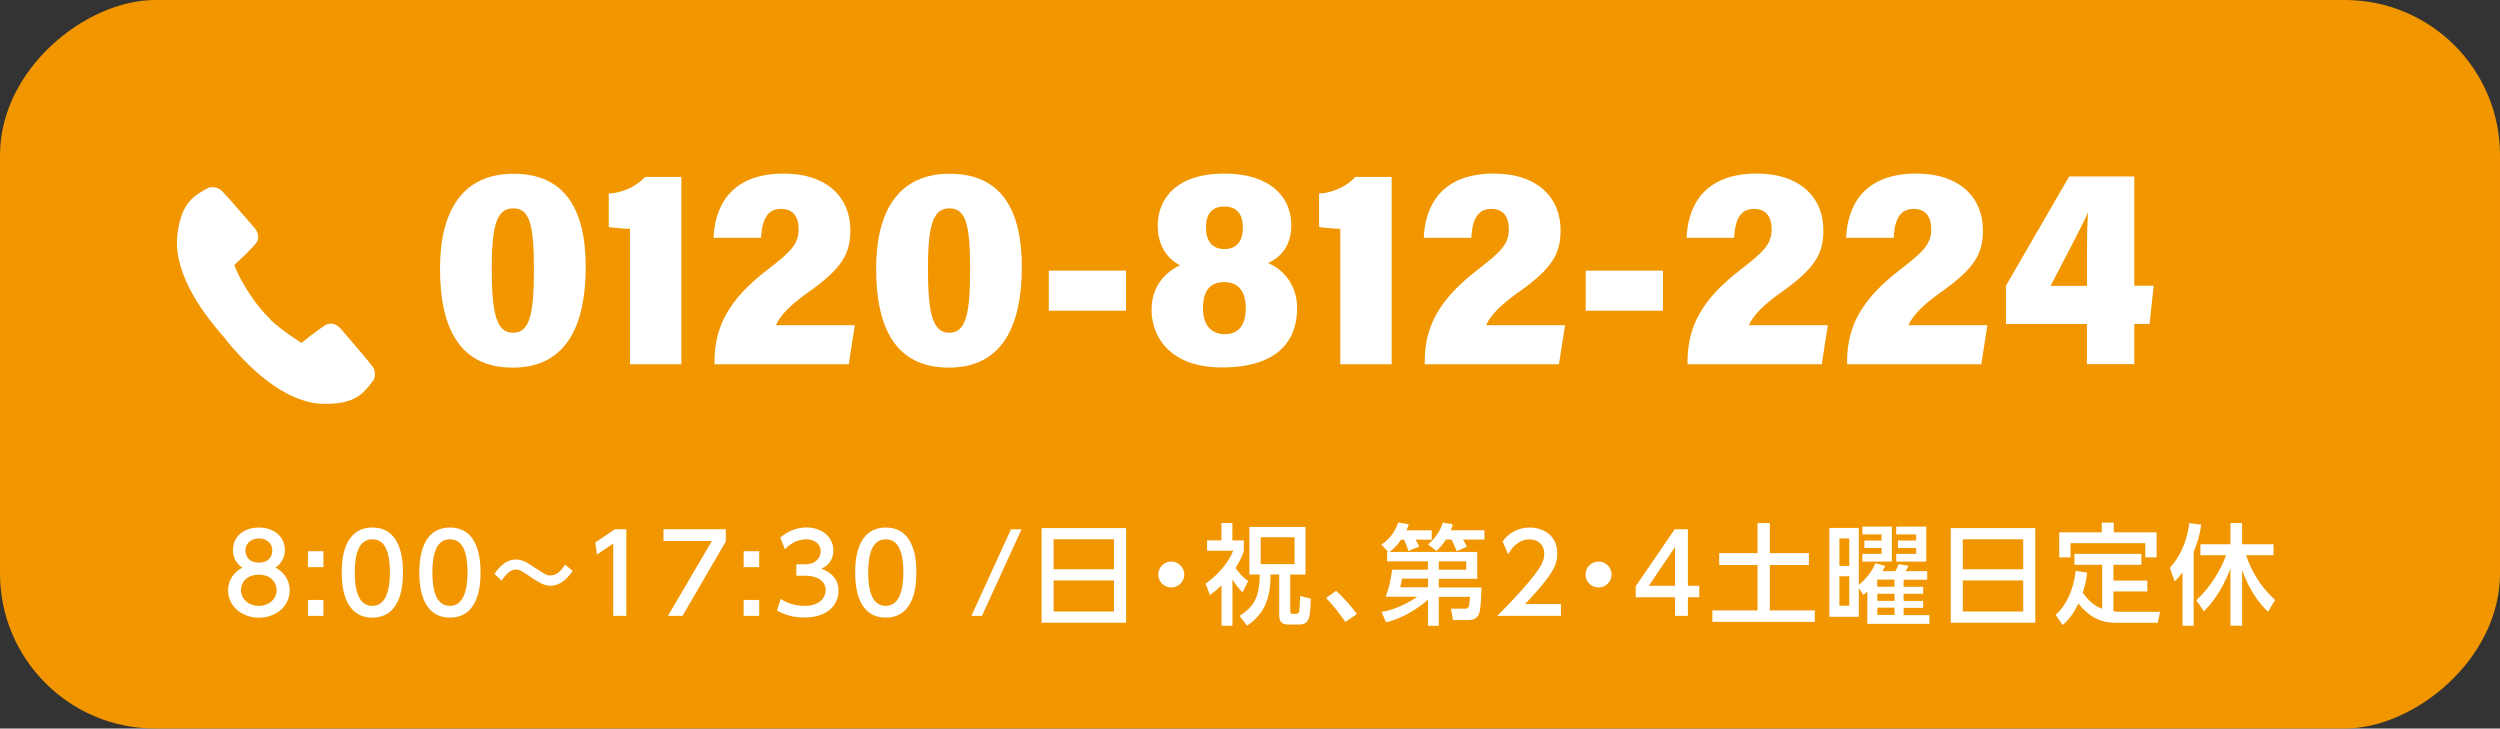
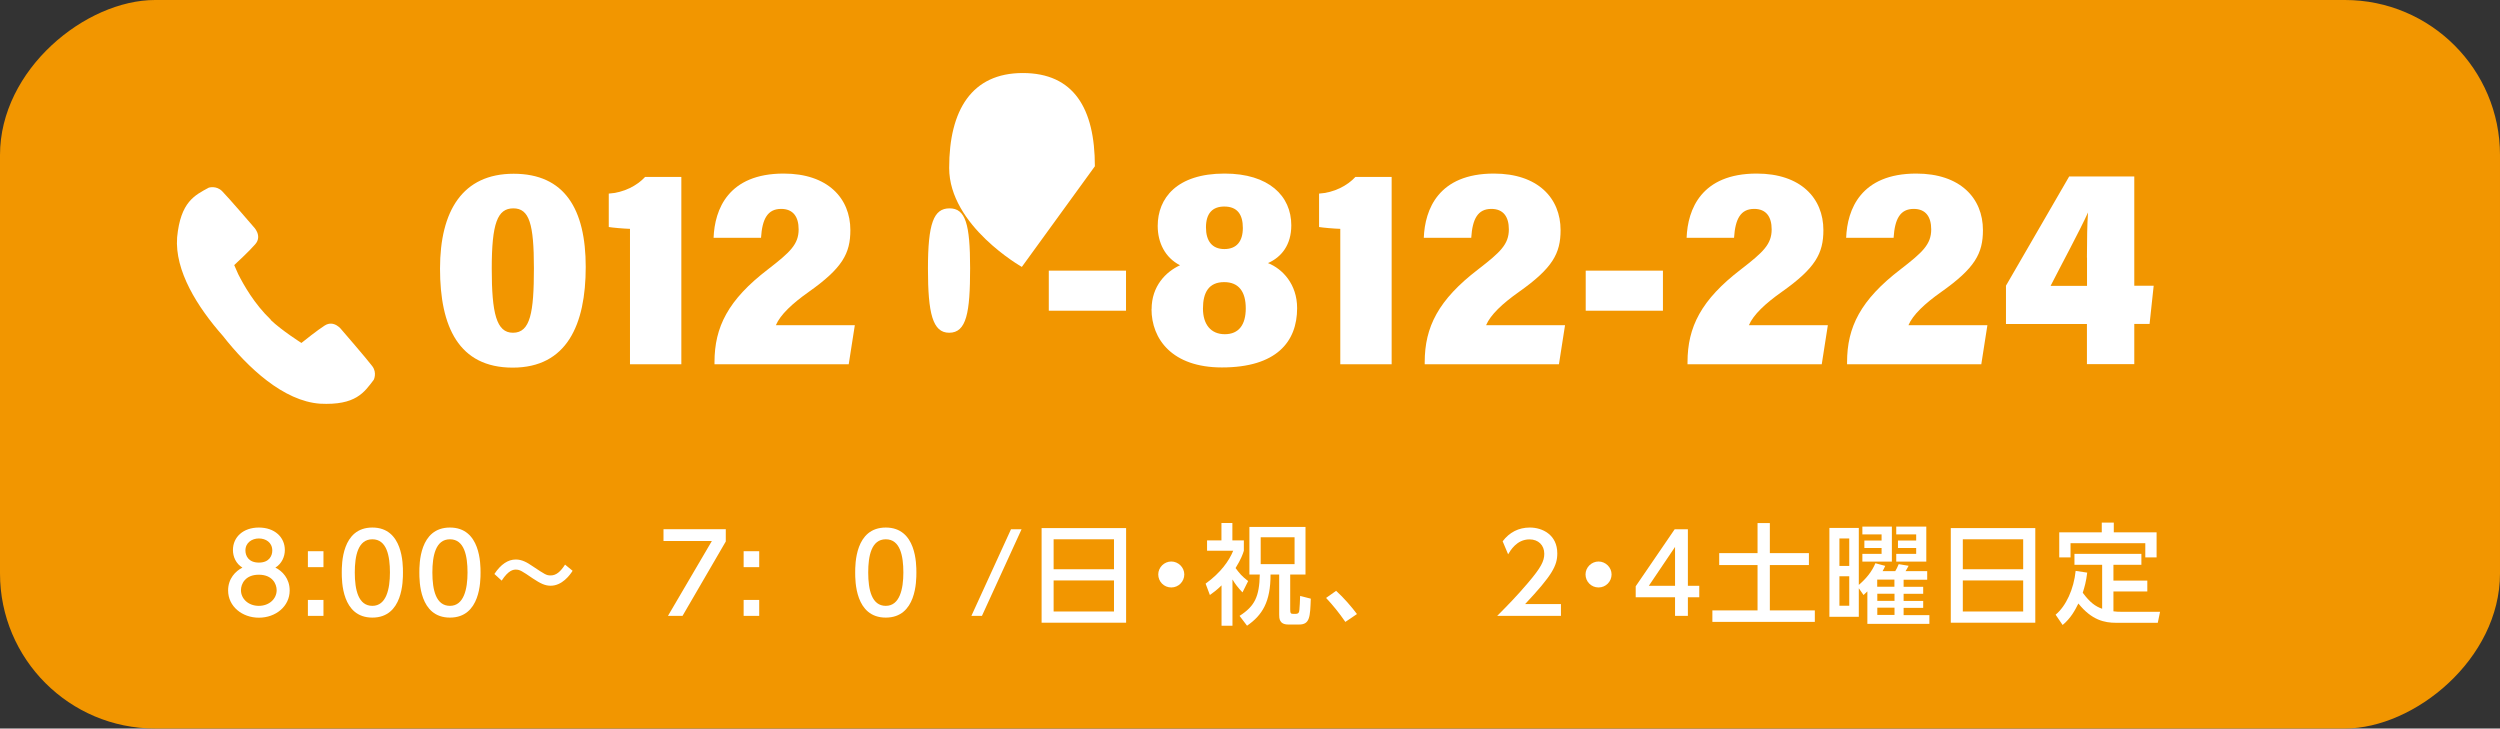
<svg xmlns="http://www.w3.org/2000/svg" id="_レイヤー_2" data-name="レイヤー_2" width="274.53" height="80" viewBox="0 0 274.53 80">
  <rect x="0" y="0" width="274.53" height="80" fill="#333333" stroke="none" />
  <defs>
    <style>
      .cls-1 {
        fill: #fff;
      }

      .cls-2 {
        fill: #f29600;
      }
    </style>
  </defs>
  <g id="_レイヤー_1-2" data-name="レイヤー_1">
    <rect class="cls-2" x="97.27" y="-97.27" width="80" height="274.53" rx="17.03" ry="17.03" transform="translate(97.27 177.27) rotate(-90)" />
    <g>
      <path class="cls-1" d="M64.32,29.31c0,6.36-2.08,11.06-8.02,11.06s-7.98-4.52-7.98-10.87,2.48-10.42,8.08-10.42,7.92,3.88,7.92,10.24ZM54,29.5c0,4.9.51,7.04,2.33,7.04,1.91,0,2.3-2.22,2.3-7.09s-.51-6.57-2.26-6.57-2.37,1.66-2.37,6.61Z" />
      <path class="cls-1" d="M69.18,40v-14.87c-.7-.02-1.92-.13-2.33-.2v-3.67c1.65-.1,3.12-.88,3.99-1.83h3.98v20.57h-5.65Z" />
      <path class="cls-1" d="M78.46,40v-.22c0-3.87,1.49-6.85,5.88-10.21,2.42-1.87,3.36-2.74,3.36-4.38,0-1.38-.6-2.25-1.92-2.25-1.49,0-2.08,1.1-2.21,3.17h-5.21c.12-3.12,1.61-7.05,7.7-7.05,4.83,0,7.32,2.7,7.32,6.21,0,2.56-.87,4.17-4.58,6.79-1.81,1.28-3.11,2.5-3.6,3.65h8.67l-.67,4.29h-14.74Z" />
-       <path class="cls-1" d="M112.21,29.31c0,6.36-2.08,11.06-8.02,11.06s-7.98-4.52-7.98-10.87,2.48-10.42,8.08-10.42,7.92,3.88,7.92,10.24ZM101.9,29.5c0,4.9.51,7.04,2.33,7.04,1.91,0,2.3-2.22,2.3-7.09s-.51-6.57-2.26-6.57-2.37,1.66-2.37,6.61Z" />
+       <path class="cls-1" d="M112.21,29.31s-7.98-4.52-7.98-10.87,2.48-10.42,8.08-10.42,7.92,3.88,7.92,10.24ZM101.9,29.5c0,4.9.51,7.04,2.33,7.04,1.91,0,2.3-2.22,2.3-7.09s-.51-6.57-2.26-6.57-2.37,1.66-2.37,6.61Z" />
      <path class="cls-1" d="M123.65,29.72v4.4h-8.48v-4.4h8.48Z" />
      <path class="cls-1" d="M126.46,33.95c0-2.54,1.57-4.11,3.12-4.82-1.64-.84-2.45-2.48-2.45-4.32,0-3.04,2.09-5.75,7.34-5.75,4.87,0,7.33,2.46,7.33,5.68,0,2.15-1.07,3.49-2.56,4.15,1.59.63,3.2,2.31,3.2,4.95,0,3.69-2.27,6.51-8.26,6.51-5.46,0-7.73-3.11-7.73-6.41ZM136.8,33.86c0-1.83-.77-2.88-2.37-2.88-1.7,0-2.33,1.15-2.33,2.9s.87,2.82,2.4,2.82,2.3-1.03,2.3-2.84ZM132.43,24.97c0,1.49.67,2.38,2.02,2.38s2.03-.85,2.03-2.32-.6-2.35-2.04-2.35c-1.29,0-2.01.75-2.01,2.29Z" />
      <path class="cls-1" d="M147.18,40v-14.87c-.7-.02-1.92-.13-2.33-.2v-3.67c1.65-.1,3.12-.88,3.99-1.83h3.98v20.57h-5.65Z" />
      <path class="cls-1" d="M156.45,40v-.22c0-3.87,1.49-6.85,5.88-10.21,2.42-1.87,3.36-2.74,3.36-4.38,0-1.38-.6-2.25-1.92-2.25-1.49,0-2.08,1.1-2.21,3.17h-5.21c.12-3.12,1.61-7.05,7.7-7.05,4.83,0,7.32,2.7,7.32,6.21,0,2.56-.87,4.17-4.58,6.79-1.81,1.28-3.11,2.5-3.6,3.65h8.67l-.67,4.29h-14.74Z" />
      <path class="cls-1" d="M182.61,29.72v4.4h-8.48v-4.4h8.48Z" />
      <path class="cls-1" d="M185.31,40v-.22c0-3.87,1.49-6.85,5.88-10.21,2.42-1.87,3.36-2.74,3.36-4.38,0-1.38-.6-2.25-1.92-2.25-1.49,0-2.08,1.1-2.21,3.17h-5.21c.12-3.12,1.61-7.05,7.7-7.05,4.83,0,7.32,2.7,7.32,6.21,0,2.56-.87,4.17-4.58,6.79-1.81,1.28-3.11,2.5-3.6,3.65h8.67l-.67,4.29h-14.74Z" />
      <path class="cls-1" d="M202.83,40v-.22c0-3.87,1.49-6.85,5.88-10.21,2.42-1.87,3.36-2.74,3.36-4.38,0-1.38-.6-2.25-1.92-2.25-1.49,0-2.08,1.1-2.21,3.17h-5.21c.12-3.12,1.61-7.05,7.7-7.05,4.83,0,7.32,2.7,7.32,6.21,0,2.56-.87,4.17-4.58,6.79-1.81,1.28-3.11,2.5-3.6,3.65h8.67l-.67,4.29h-14.74Z" />
      <path class="cls-1" d="M229.17,40v-4.42h-8.89v-4.21l6.94-11.99h7.15v12h2.13l-.45,4.19h-1.68v4.42h-5.19ZM229.17,28.29c.01-2.08.02-3.52.12-4.96-.9,1.99-2.95,5.78-4.11,8.06h4v-3.1Z" />
    </g>
    <path class="cls-1" d="M29.75,35.12c-1.83-1.75-2.99-3.83-3.59-5.01l-.44-1c.19-.18,1.67-1.54,2.31-2.29.82-.94-.19-1.92-.19-1.92,0,0-2.8-3.26-3.45-3.91-.65-.65-1.47-.38-1.47-.38-1.52.83-3.09,1.53-3.47,5.45-.28,3.67,2.23,7.66,5.02,10.82,2.77,3.53,6.67,7.16,10.67,7.45,3.93.2,4.85-1.24,5.9-2.62,0,0,.39-.77-.16-1.5-.55-.74-3.36-3.99-3.36-3.99,0,0-.82-1.14-1.87-.47-.78.5-2.21,1.63-2.55,1.91,0,0-2.14-1.35-3.38-2.53Z" />
    <g>
      <path class="cls-1" d="M31.81,64.84c0,1.75-1.54,2.99-3.38,2.99s-3.38-1.24-3.38-2.99c0-1.31.82-2.13,1.57-2.51-.71-.43-1.04-1.2-1.04-1.93,0-1.42,1.12-2.47,2.85-2.47s2.85,1.06,2.85,2.47c0,.73-.34,1.5-1.04,1.93.76.37,1.57,1.2,1.57,2.51ZM30.38,64.81c0-.7-.48-1.7-1.96-1.7s-1.96,1-1.96,1.7c0,.95.82,1.72,1.96,1.72s1.96-.77,1.96-1.72ZM29.9,60.46c0-.89-.71-1.33-1.47-1.33s-1.48.46-1.48,1.32c0,.58.34,1.33,1.48,1.33s1.47-.76,1.47-1.32Z" />
      <path class="cls-1" d="M35.52,60.53v1.75h-1.71v-1.75h1.71ZM35.52,65.88v1.75h-1.71v-1.75h1.71Z" />
      <path class="cls-1" d="M37.53,62.87c0-.92,0-4.94,3.36-4.94s3.36,4.03,3.36,4.94,0,4.95-3.36,4.95-3.36-4.03-3.36-4.95ZM42.82,62.87c0-1.83-.35-3.65-1.93-3.65s-1.93,1.82-1.93,3.65c0,1.93.4,3.66,1.93,3.66s1.93-1.85,1.93-3.66Z" />
      <path class="cls-1" d="M46.05,62.87c0-.92,0-4.94,3.36-4.94s3.36,4.03,3.36,4.94,0,4.95-3.36,4.95-3.36-4.03-3.36-4.95ZM51.34,62.87c0-1.83-.35-3.65-1.93-3.65s-1.93,1.82-1.93,3.65c0,1.93.4,3.66,1.93,3.66s1.93-1.85,1.93-3.66Z" />
      <path class="cls-1" d="M54.29,63.03c.71-1.07,1.5-1.59,2.35-1.59.68,0,1.24.32,1.85.74,1.37.91,1.51,1.01,1.98,1.01.62,0,1.09-.43,1.58-1.19l.83.68c-.31.49-1.16,1.64-2.41,1.64-.61,0-1.1-.23-1.96-.8-1.2-.82-1.43-.97-1.87-.97-.26,0-.8.05-1.55,1.21l-.8-.73Z" />
-       <path class="cls-1" d="M67.52,58.12h1.26v9.51h-1.44v-7.95l-1.78,1.22-.19-1.33,2.15-1.45Z" />
      <path class="cls-1" d="M79.7,58.12v1.34l-4.75,8.17h-1.6l4.82-8.22h-5.31v-1.3h6.84Z" />
      <path class="cls-1" d="M83.37,60.53v1.75h-1.71v-1.75h1.71ZM83.37,65.88v1.75h-1.71v-1.75h1.71Z" />
-       <path class="cls-1" d="M85.74,65.77c.77.52,1.69.76,2.62.76,1.7,0,2.31-.94,2.31-1.75s-.7-1.56-2.27-1.56h-.95v-1.25h.91c1.29,0,1.76-.78,1.76-1.42,0-.91-.8-1.33-1.58-1.33-.9,0-1.74.43-2.34,1.1l-.52-1.28c.91-.8,1.96-1.12,2.87-1.12,1.57,0,2.96.92,2.96,2.53,0,1.34-.95,1.83-1.3,2.01.49.19,1.87.72,1.87,2.44,0,1.28-.96,2.91-3.74,2.91-1.25,0-2.17-.3-3.02-.76l.41-1.29Z" />
      <path class="cls-1" d="M93.91,62.87c0-.92,0-4.94,3.36-4.94s3.36,4.03,3.36,4.94,0,4.95-3.36,4.95-3.36-4.03-3.36-4.95ZM99.2,62.87c0-1.83-.35-3.65-1.93-3.65s-1.93,1.82-1.93,3.65c0,1.93.4,3.66,1.93,3.66s1.93-1.85,1.93-3.66Z" />
      <path class="cls-1" d="M112.18,58.12l-4.35,9.51h-1.16l4.35-9.51h1.16Z" />
      <path class="cls-1" d="M123.66,57.99v10.39h-9.28v-10.39h9.28ZM115.7,62.51h6.63v-3.29h-6.63v3.29ZM115.7,63.74v3.41h6.63v-3.41h-6.63Z" />
      <path class="cls-1" d="M130.05,63.08c0,.77-.62,1.43-1.43,1.43s-1.43-.65-1.43-1.43.66-1.42,1.43-1.42,1.43.64,1.43,1.42Z" />
      <path class="cls-1" d="M135.34,68.71h-1.2v-4.43c-.53.53-.95.82-1.28,1.06l-.47-1.25c1.68-1.21,2.59-2.53,3.03-3.61h-2.87v-1.14h1.58v-1.91h1.2v1.91h1.26v1.14c-.11.36-.3.91-.91,1.9.44.59.68.89,1.38,1.43l-.62,1.24c-.48-.5-.79-.9-1.1-1.42v5.09ZM137.23,57.86h6.13v5.23h-1.68v3.84c0,.41.07.48.32.48h.26c.37,0,.4-.19.43-.46.01-.11.08-1.06.08-1.51l1.17.3c-.07,2-.1,2.84-1.28,2.84h-1.19c-1,0-1-.7-1-1.09v-4.4h-.95c.01,2.99-.9,4.47-2.58,5.62l-.82-1.08c1.67-1.07,2.17-2.11,2.22-4.54h-1.14v-5.23ZM138.44,59v2.95h3.72v-2.95h-3.72Z" />
      <path class="cls-1" d="M147.74,68.3c-.7-1.02-1.39-1.86-2.12-2.64l1.1-.78c.82.73,1.78,1.85,2.29,2.55l-1.27.86Z" />
-       <path class="cls-1" d="M156.81,61.64h-4.49v-1.04h.11l-.74-.8c1.24-.78,1.69-1.98,1.86-2.42l1.15.19c-.08.26-.13.43-.25.67h2.77v1.02h-1.78c.13.2.31.52.41.76l-1.19.48c-.07-.23-.26-.79-.48-1.23h-.32c-.6.85-1.02,1.15-1.27,1.34h9.63v2.95h-4.22v.95h4.68c-.05,2.04-.14,2.84-.4,3.14-.31.4-.76.44-.98.44h-1.74l-.23-1.25h1.49c.44,0,.5,0,.61-1.3h-3.43v3.18h-1.19v-2.88c-.92.88-2.87,2.13-4.62,2.49l-.47-1.14c1.36-.22,2.71-.84,3.92-1.66h-3.47c.4-1.08.49-1.67.71-2.97h3.92v-.92ZM156.81,63.54h-2.85c-.04.2-.11.62-.19.95h3.05v-.95ZM158.78,59.25c-.43.67-.73.96-1.04,1.25l-.92-.71c.83-.72,1.36-1.55,1.62-2.4l1.09.18c-.06.25-.11.41-.2.66h3.68v1.02h-2.35c.04.06.28.46.42.78l-1.1.5c-.38-.89-.43-.98-.59-1.28h-.6ZM158,62.56h3.01v-.92h-3.01v.92Z" />
      <path class="cls-1" d="M171.41,66.34v1.29h-7c1.04-1.04,2.15-2.17,3.37-3.61,1.45-1.7,1.8-2.41,1.8-3.21,0-.94-.65-1.58-1.62-1.58-1.42,0-2.12,1.26-2.35,1.64l-.6-1.43c.74-.98,1.75-1.51,2.99-1.51,1.36,0,3.01.78,3.01,2.84,0,1.35-.56,2.4-3.53,5.56h3.93Z" />
      <path class="cls-1" d="M176.97,63.08c0,.77-.62,1.43-1.43,1.43s-1.43-.65-1.43-1.43.66-1.42,1.43-1.42,1.43.64,1.43,1.42Z" />
      <path class="cls-1" d="M183.94,67.63v-2.04h-4.32v-1.21l4.28-6.26h1.45v6.21h1.25v1.26h-1.25v2.04h-1.42ZM181.06,64.33h2.88v-4.27l-2.88,4.27Z" />
      <path class="cls-1" d="M193.01,57.44h1.34v3.3h4.29v1.31h-4.29v4.98h4.94v1.26h-11.25v-1.26h4.96v-4.98h-4.21v-1.31h4.21v-3.3Z" />
      <path class="cls-1" d="M207.03,62.12c-.12.26-.17.37-.3.6h1.39c.13-.22.23-.4.38-.77l1.09.18c-.22.4-.24.44-.34.59h2.38v.94h-2.59v.78h2.15v.77h-2.15v.78h2.15v.76h-2.15v.8h2.83v.96h-6.81v-3.57c-.1.1-.16.14-.42.4l-.52-.74v3.13h-3.23v-9.76h3.23v6.26c.83-.71,1.45-1.48,1.82-2.38l1.08.29ZM203.07,59.13h-1.08v3.02h1.08v-3.02ZM203.07,63.28h-1.08v3.24h1.08v-3.24ZM207.75,57.83v3.84h-3.24v-.85h2.11v-.64h-1.89v-.82h1.89v-.68h-2.11v-.85h3.24ZM206.14,64.43h1.89v-.78h-1.89v.78ZM208.04,65.2h-1.89v.78h1.89v-.78ZM208.04,66.73h-1.89v.8h1.89v-.8ZM211.53,57.83v3.84h-3.3v-.85h2.19v-.64h-2v-.82h2v-.68h-2.19v-.85h3.3Z" />
      <path class="cls-1" d="M223.5,57.99v10.39h-9.28v-10.39h9.28ZM215.54,62.51h6.63v-3.29h-6.63v3.29ZM215.54,63.74v3.41h6.63v-3.41h-6.63Z" />
      <path class="cls-1" d="M230.85,62.02h-3.05v-1.2h7.35v1.2h-3.07v1.74h3.72v1.19h-3.72v2.18c.35.05.59.05.8.05h4.32l-.25,1.21h-4.59c-1.25,0-2.67-.29-4.13-2.12-.36.73-.83,1.62-1.73,2.36l-.77-1.13c1.14-.94,2-2.81,2.2-4.81l1.27.19c-.12,1.01-.29,1.57-.49,2.21.78,1.06,1.39,1.5,2.13,1.76v-4.83ZM232.12,57.39v1.07h4.7v2.75h-1.24v-1.56h-8.21v1.56h-1.24v-2.75h4.67v-1.07h1.32Z" />
-       <path class="cls-1" d="M239.67,62.85c-.41.55-.62.76-.86,1l-.53-1.49c1.59-1.77,1.98-3.79,2.13-4.92l1.31.17c-.08.58-.24,1.56-.83,3v8.1h-1.22v-5.85ZM241.17,65.92c1.47-1.36,2.57-3.07,3.29-4.95h-2.83v-1.2h3.3v-2.33h1.28v2.33h3.45v1.2h-3c.32,1.07,1.24,3.18,3.18,4.91l-.79,1.29c-.52-.5-1.83-1.77-2.84-4.58v6.12h-1.28v-6.26c-1.08,2.79-2.36,4.11-2.91,4.68l-.84-1.2Z" />
    </g>
  </g>
</svg>